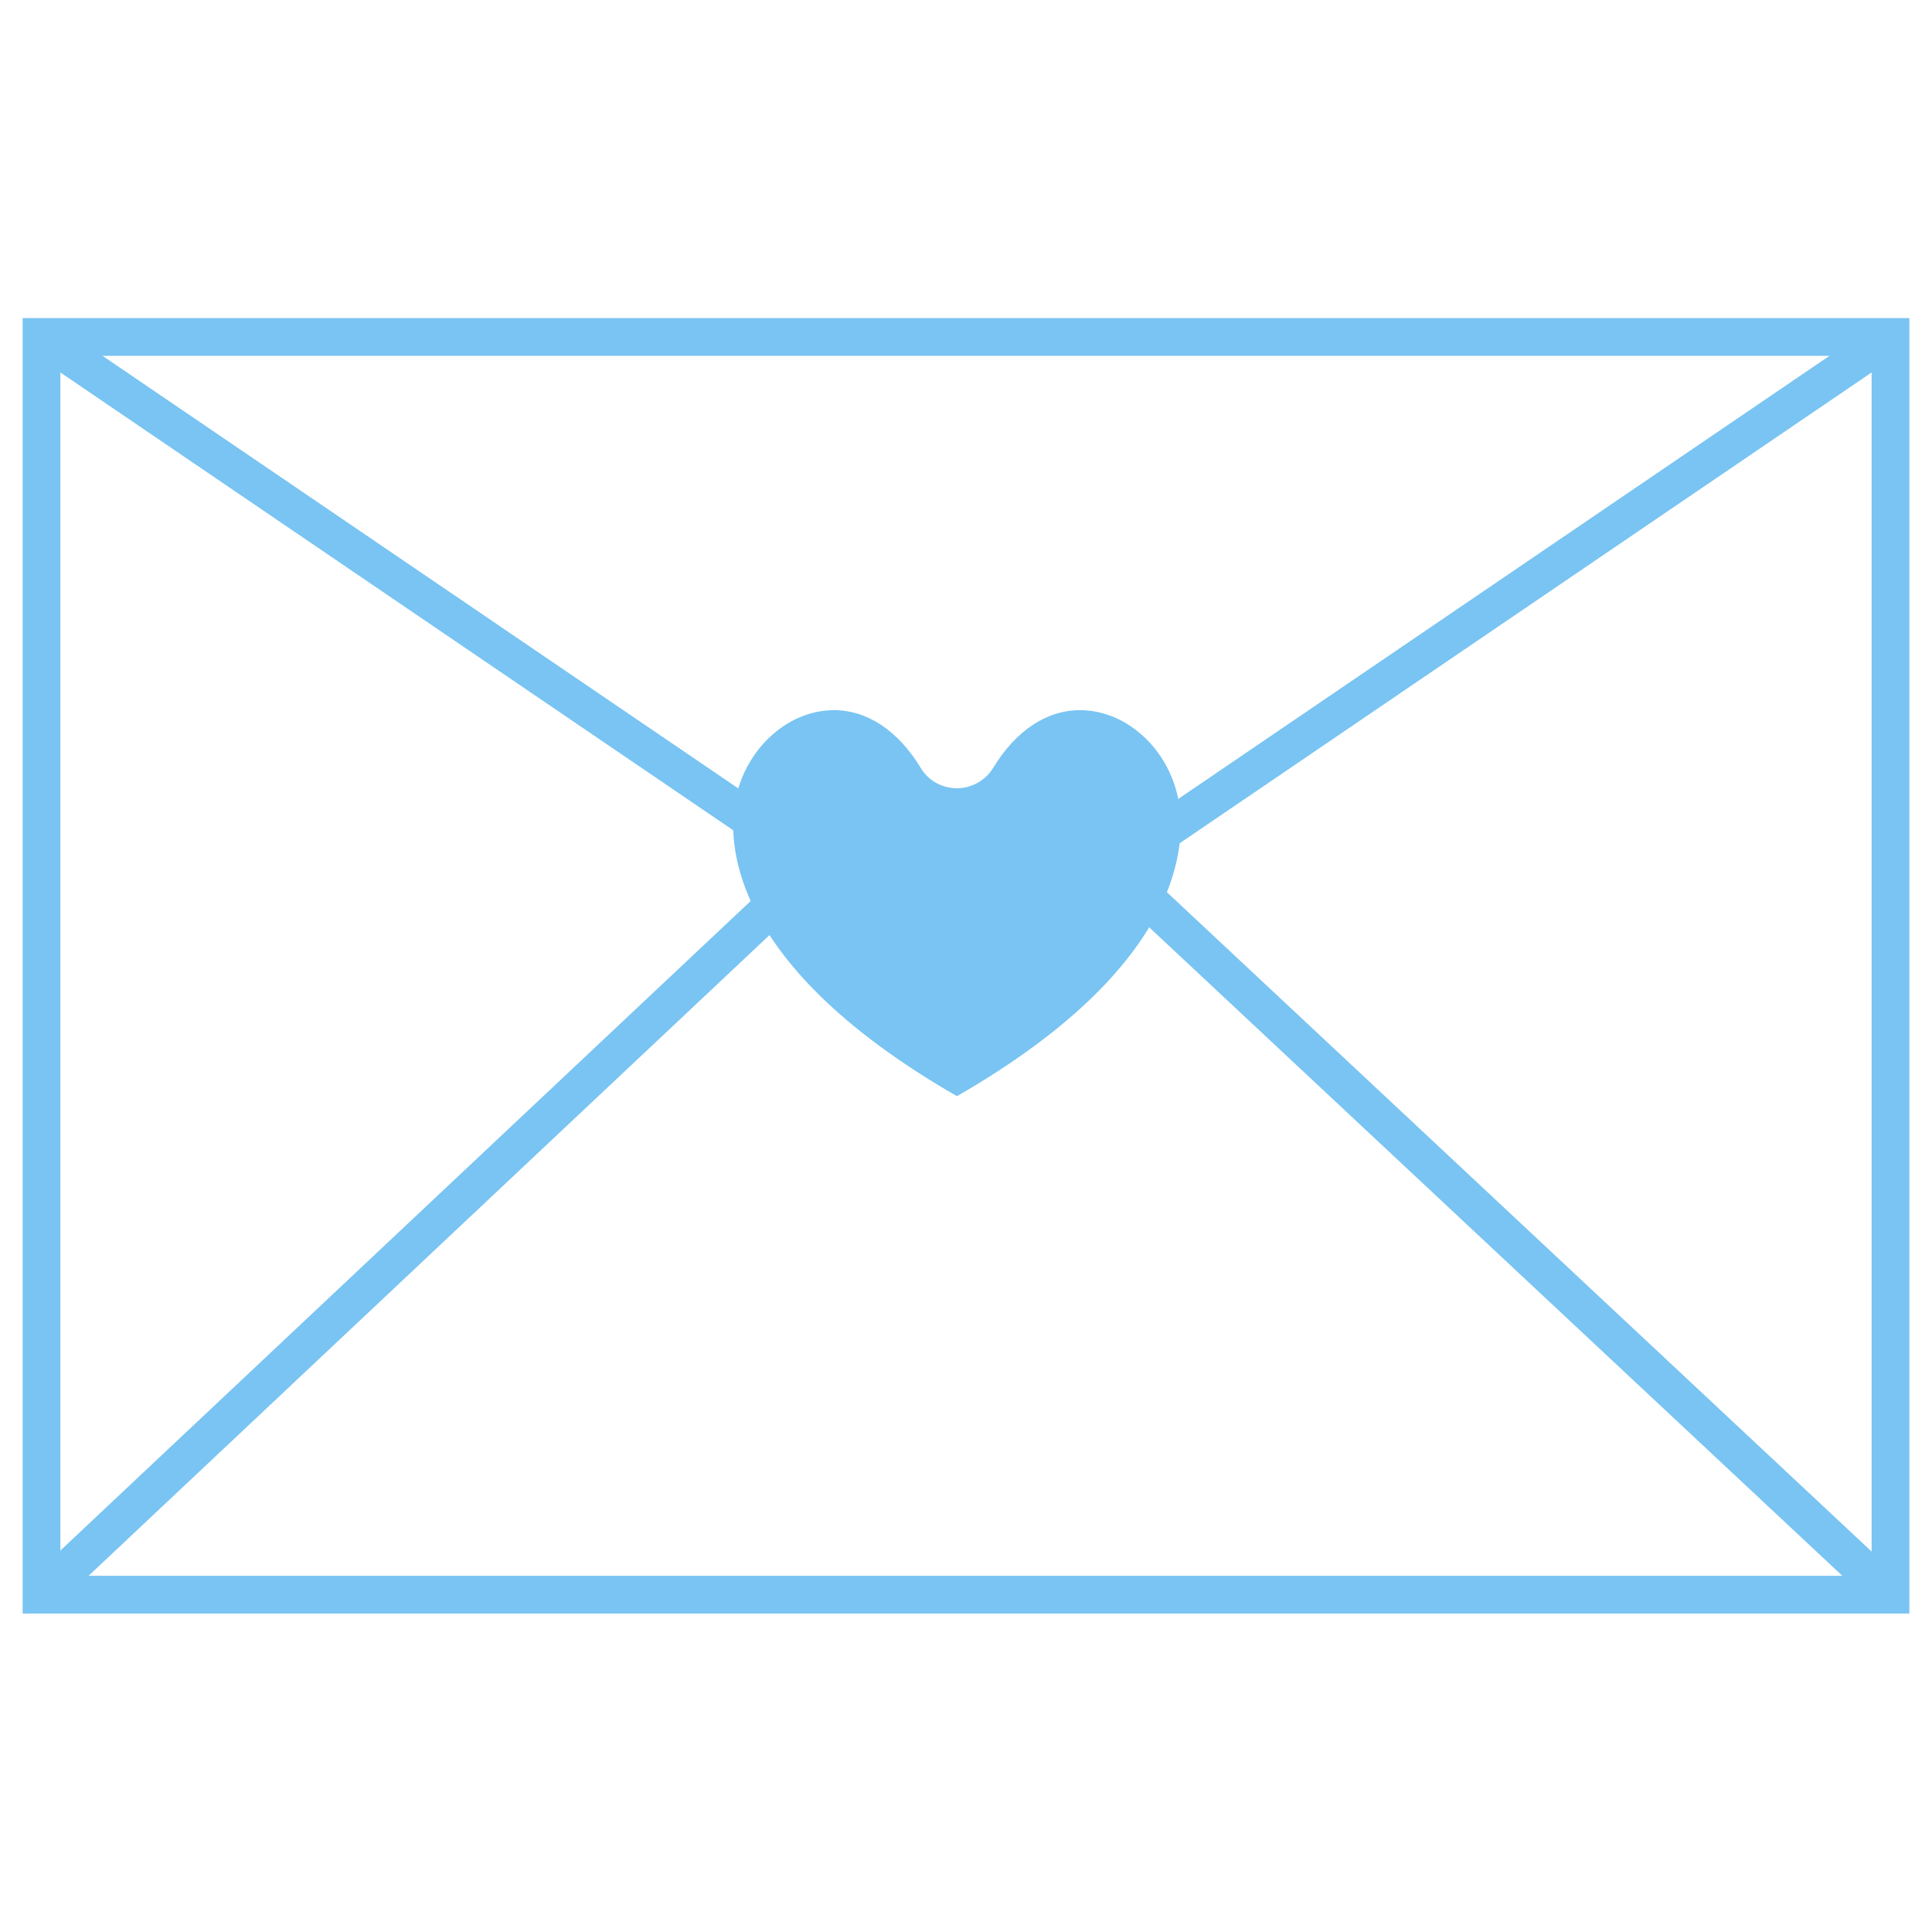
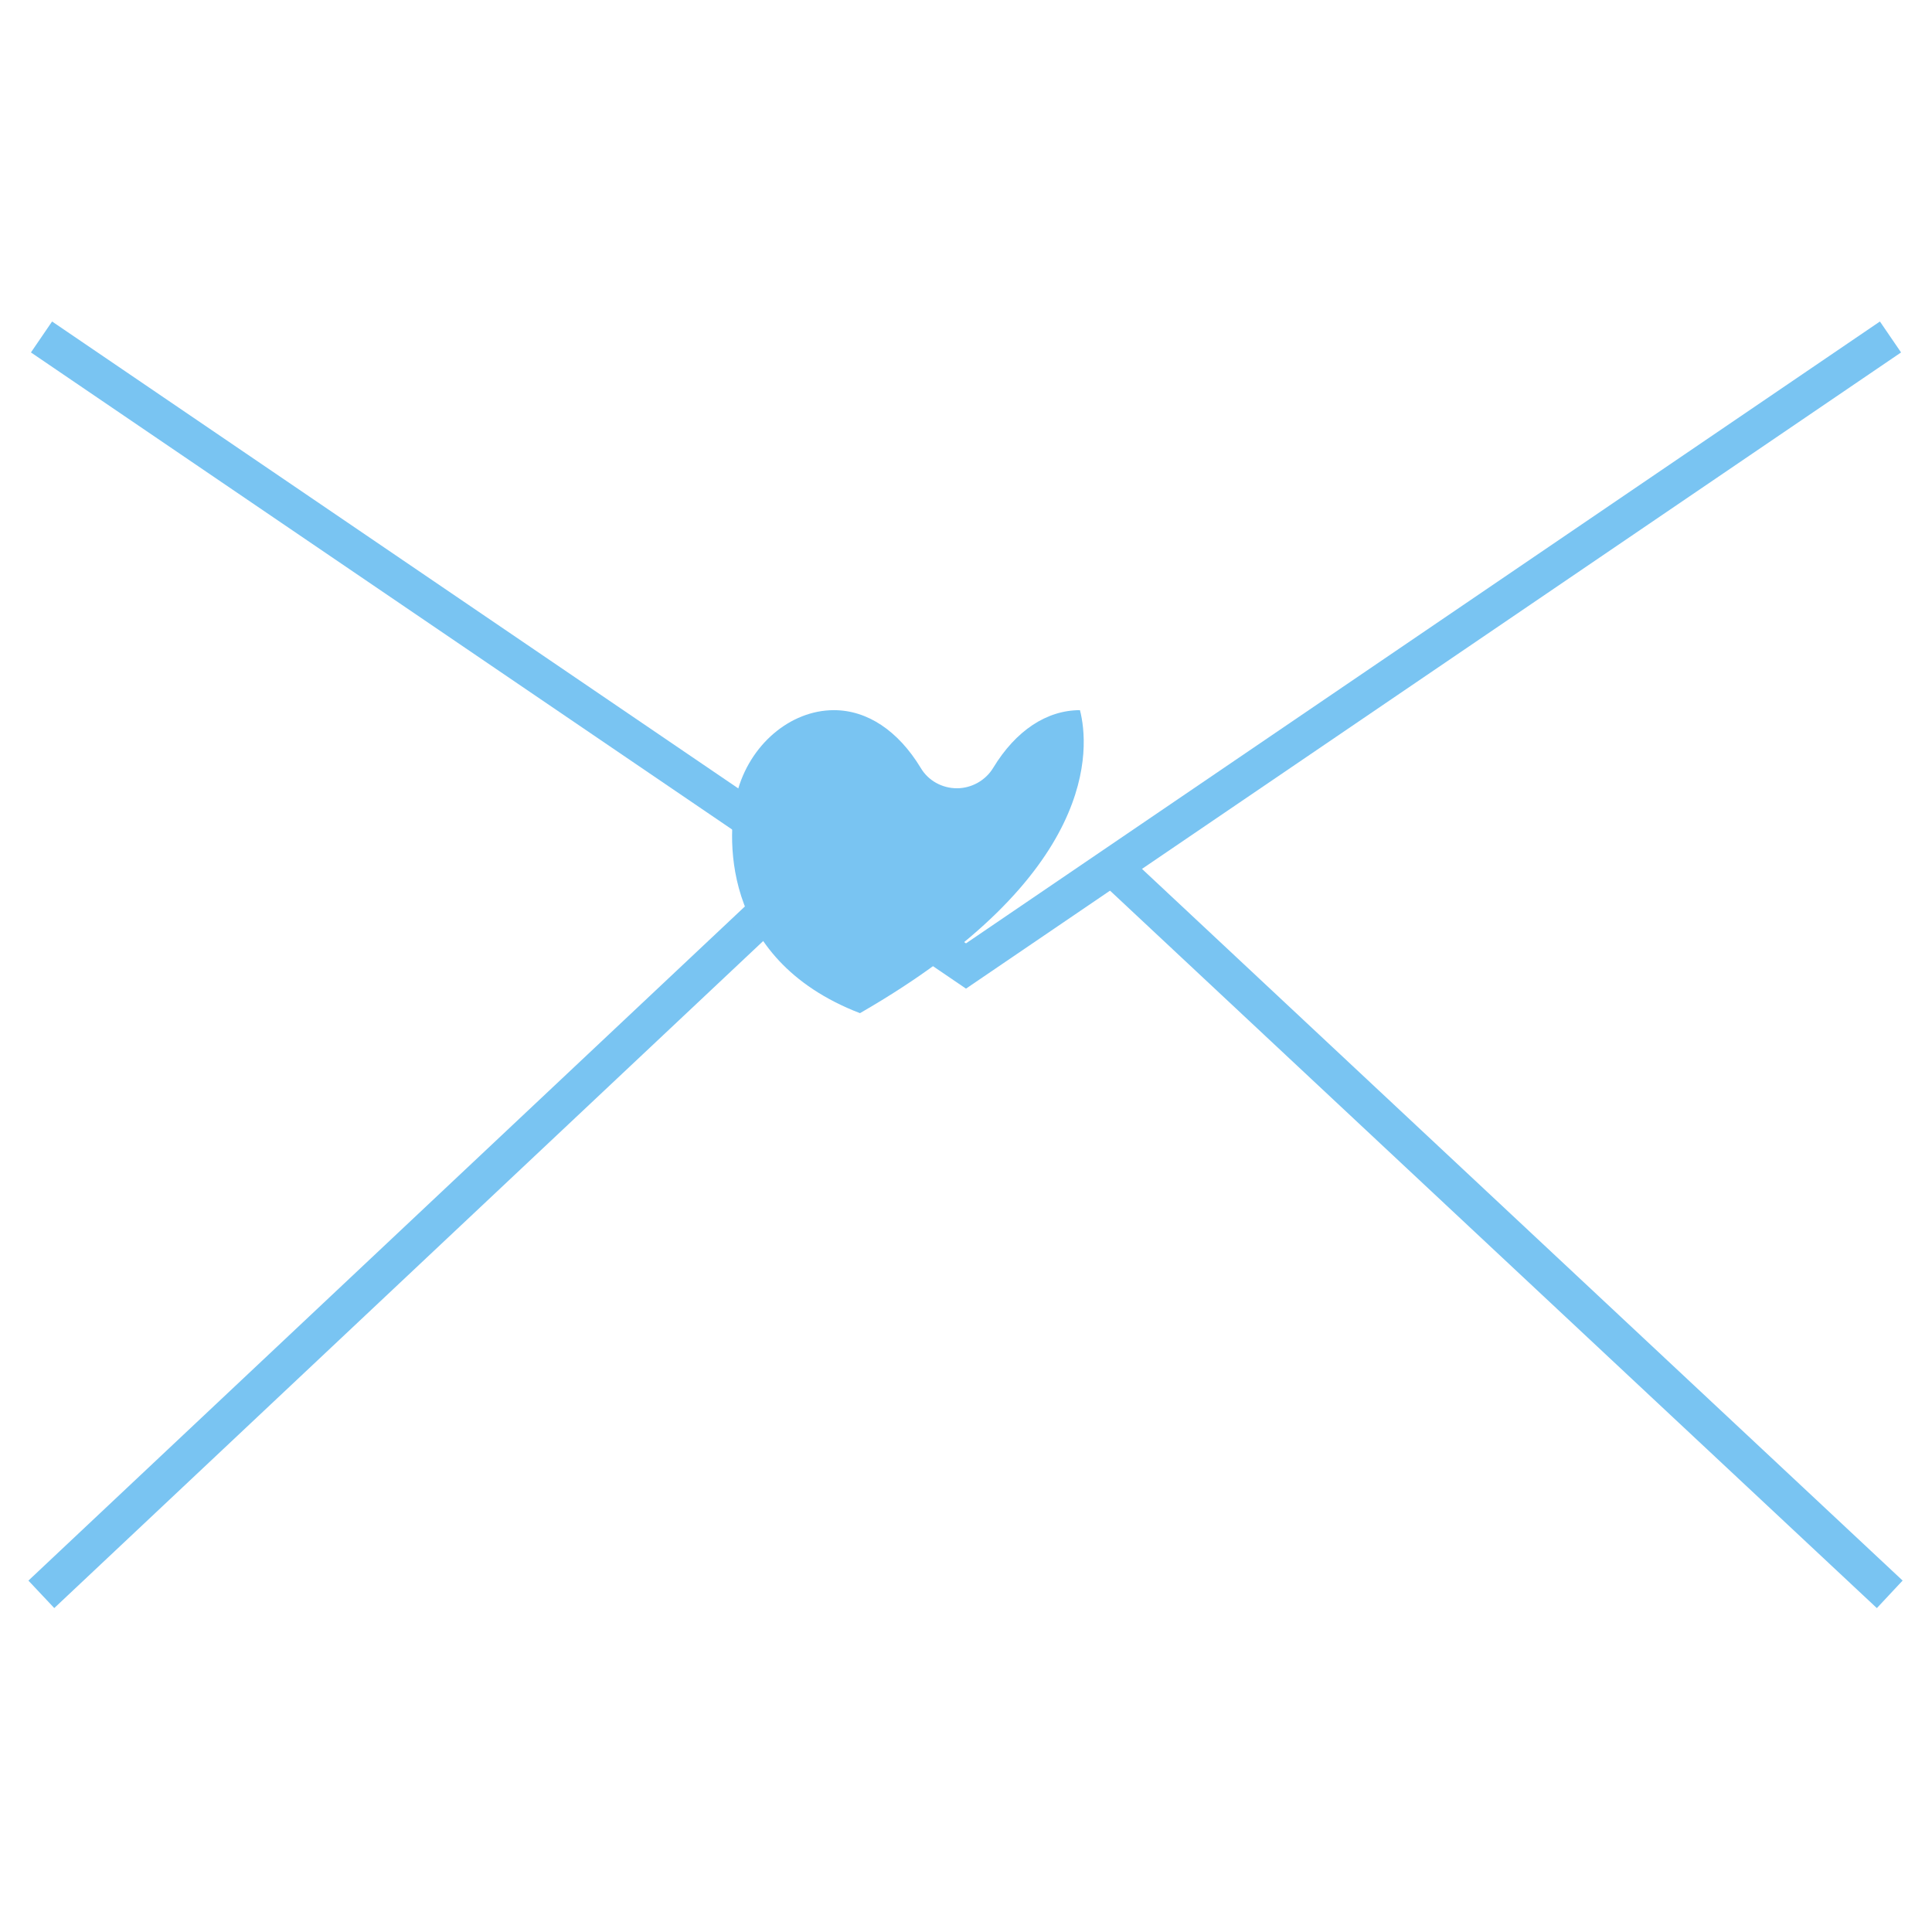
<svg xmlns="http://www.w3.org/2000/svg" version="1.1" id="Capa_1" x="0px" y="0px" viewBox="0 0 512 512" style="enable-background:new 0 0 512 512;" xml:space="preserve">
  <style type="text/css">
	.st0{fill:#79C4F2;}
</style>
  <g>
    <g>
      <g>
-         <path class="st0" d="M506,427.6H6V84.3h500V427.6z M16,417.6h480V94.3H16V417.6z" />
-       </g>
+         </g>
      <g>
        <polygon class="st0" points="256,262 8.2,93.4 13.8,85.2 256,250 498.2,85.2 503.8,93.4    " />
      </g>
      <g>
        <rect x="-27.1" y="321.5" transform="matrix(0.728 -0.685 0.685 0.728 -192.968 166.262)" class="st0" width="280.6" height="10" />
      </g>
      <g>
        <rect x="392.1" y="183.1" transform="matrix(0.683 -0.73 0.73 0.683 -111.839 392.958)" class="st0" width="10" height="284.6" />
      </g>
    </g>
    <g>
-       <path class="st0" d="M195.3,210.2c3.3-12.8,14.1-22,25.7-22c8.8,0,17,5.4,23,15.3c2,3.4,5.7,5.4,9.6,5.4l0,0    c3.9,0,7.6-2.1,9.6-5.4c6-9.9,14.2-15.3,23-15.3c11.7,0,22.5,9.3,25.7,22c2.5,9.7,5.3,43.7-58.3,80.3    C190,253.9,192.8,220,195.3,210.2z" />
+       <path class="st0" d="M195.3,210.2c3.3-12.8,14.1-22,25.7-22c8.8,0,17,5.4,23,15.3c2,3.4,5.7,5.4,9.6,5.4l0,0    c3.9,0,7.6-2.1,9.6-5.4c6-9.9,14.2-15.3,23-15.3c2.5,9.7,5.3,43.7-58.3,80.3    C190,253.9,192.8,220,195.3,210.2z" />
    </g>
  </g>
</svg>